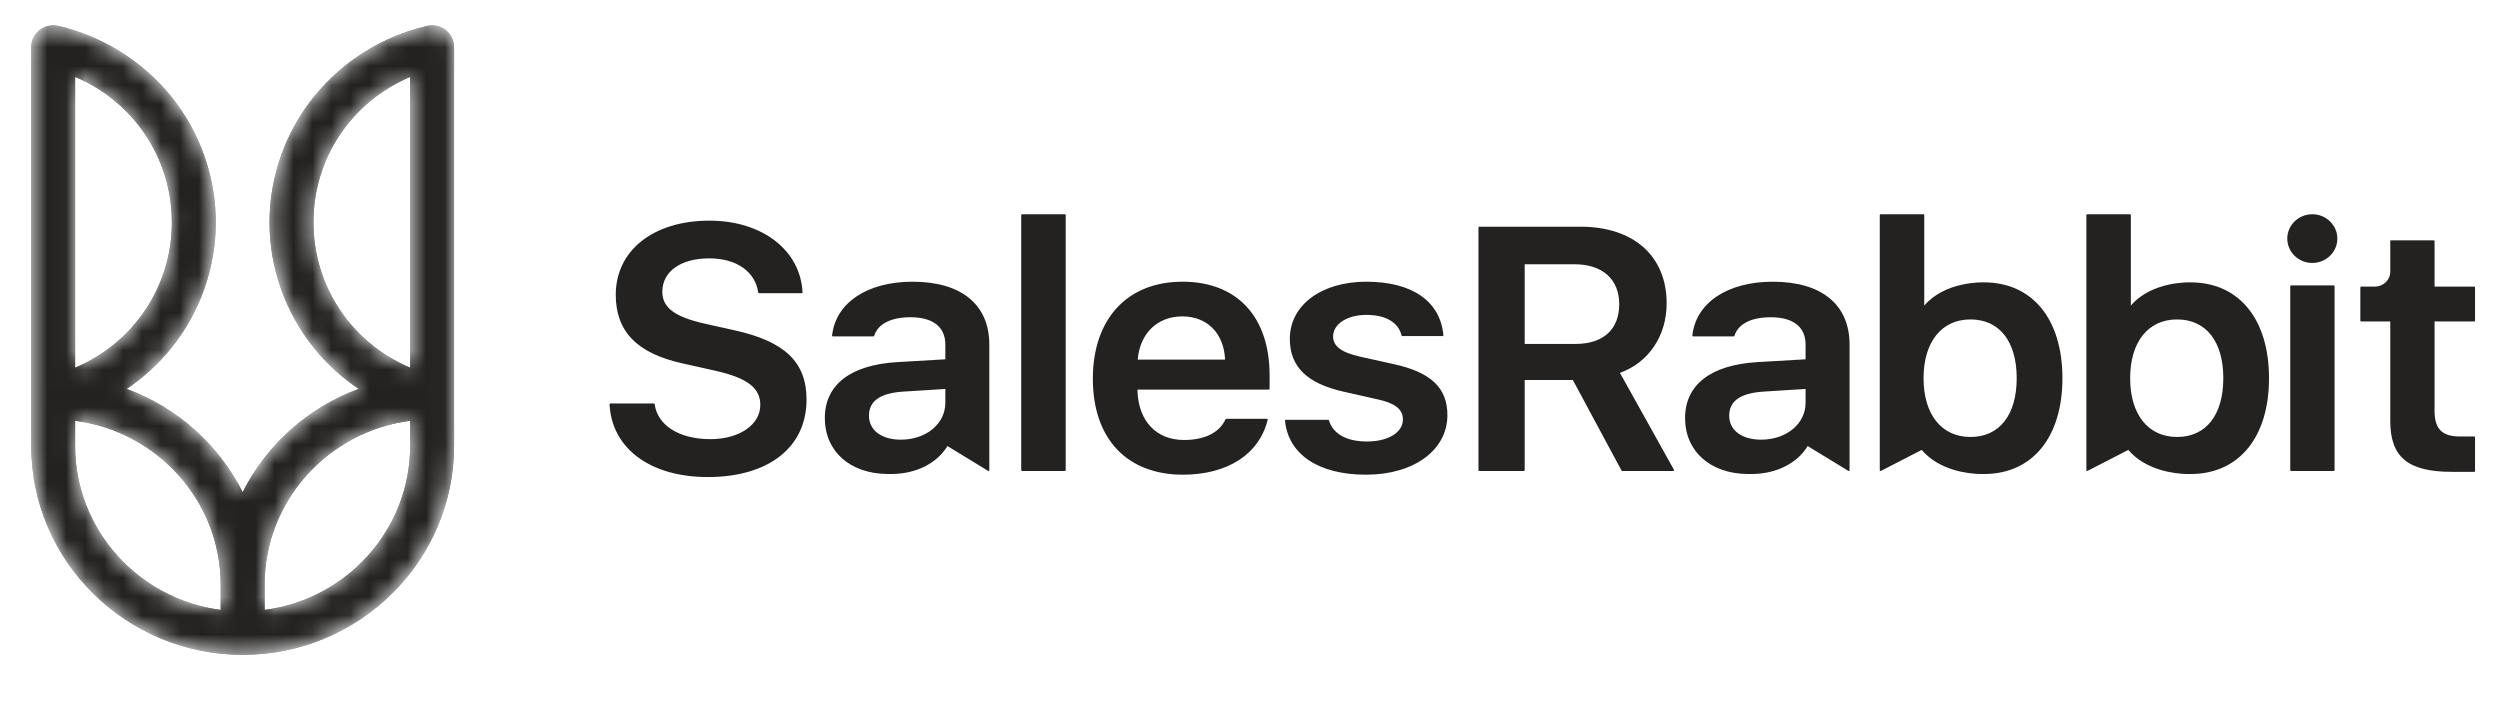
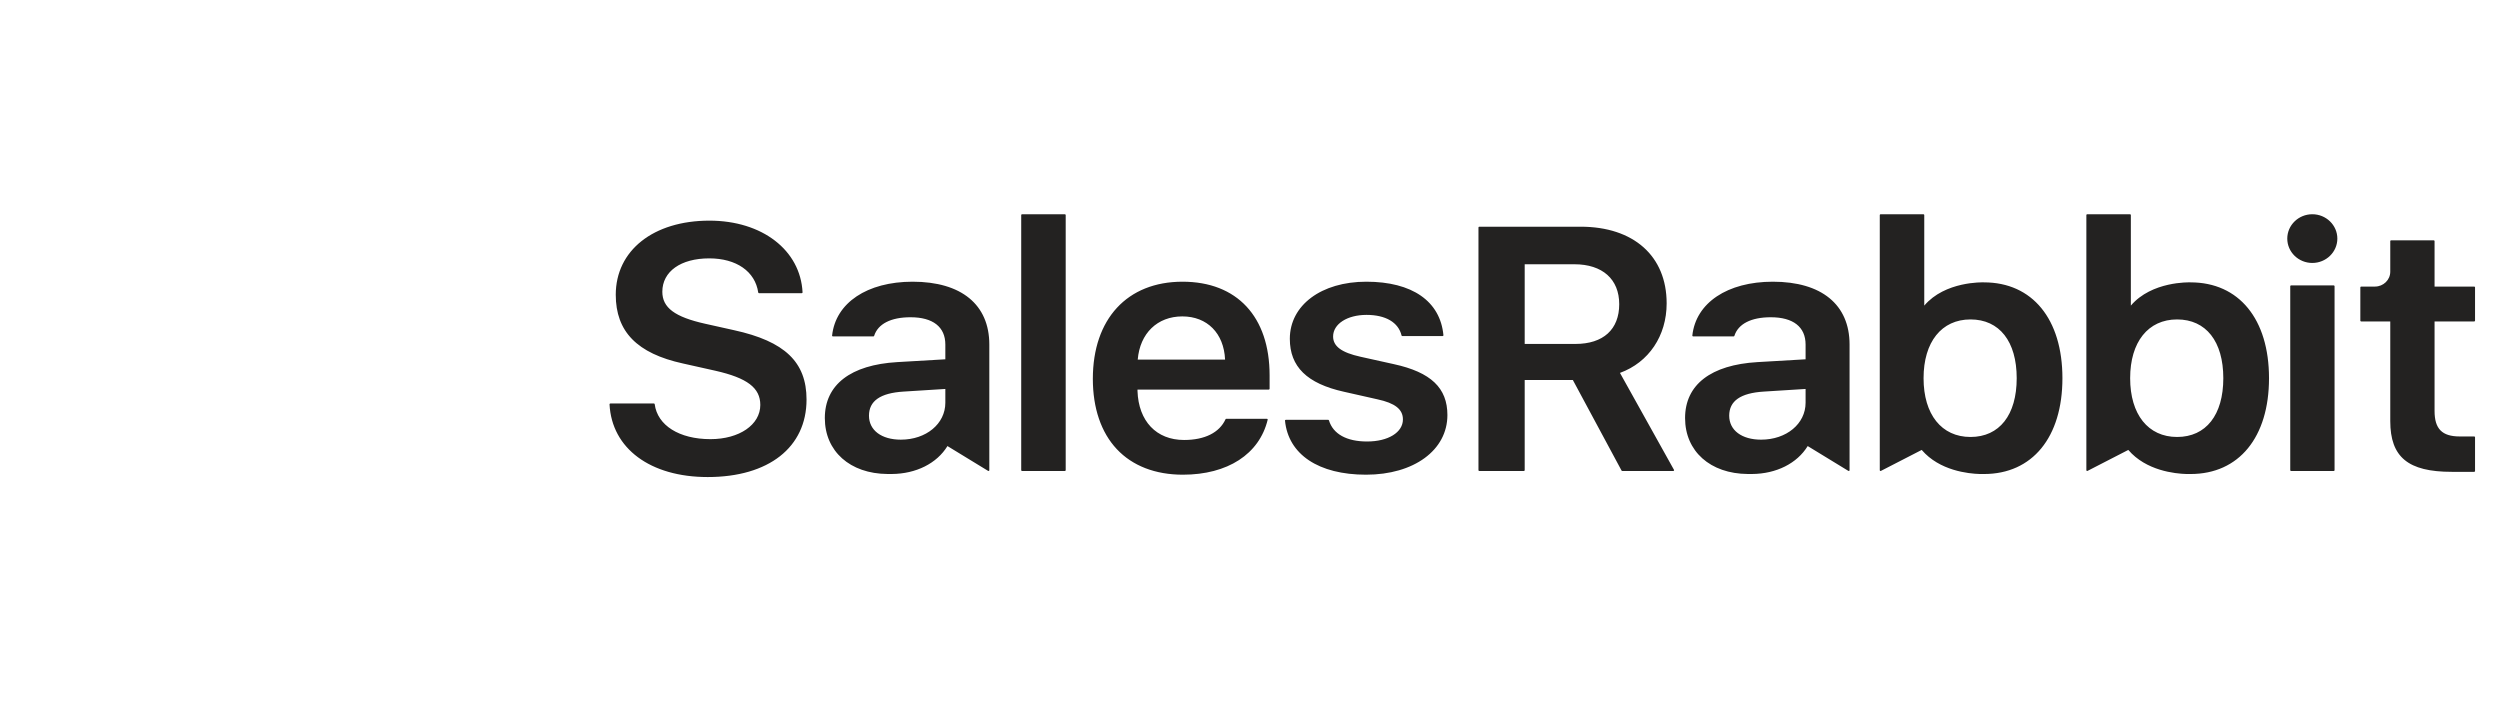
<svg xmlns="http://www.w3.org/2000/svg" width="132" height="37" viewBox="0 0 132 37" fill="none">
  <path fill-rule="evenodd" clip-rule="evenodd" d="M95.335 21.265C95.335 22.376 94.325 23.214 92.986 23.214C91.963 23.214 91.302 22.717 91.302 21.949C91.302 21.17 91.899 20.753 93.125 20.676L95.335 20.537V21.265ZM93.606 14.874C91.208 14.874 89.539 15.99 89.355 17.718C89.354 17.729 89.358 17.741 89.366 17.749C89.374 17.758 89.385 17.763 89.398 17.763H91.534C91.552 17.763 91.569 17.751 91.575 17.734C91.777 17.1 92.46 16.751 93.497 16.751C94.682 16.751 95.335 17.263 95.335 18.192V18.971L92.8 19.119C90.332 19.264 88.972 20.313 88.972 22.074C88.972 23.826 90.301 25.012 92.281 25.027C92.284 25.028 92.507 25.027 92.507 25.027C93.79 25.018 94.885 24.468 95.447 23.552L97.592 24.862C97.605 24.87 97.621 24.87 97.635 24.863C97.648 24.856 97.657 24.842 97.657 24.827V18.192C97.657 16.084 96.18 14.874 93.606 14.874ZM73.596 19.227L71.834 18.836C70.834 18.615 70.388 18.285 70.388 17.766C70.388 17.106 71.131 16.626 72.154 16.626C73.162 16.626 73.836 17.022 74.002 17.713C74.007 17.732 74.024 17.745 74.043 17.745H76.171C76.182 17.745 76.194 17.74 76.202 17.732C76.21 17.723 76.214 17.712 76.213 17.7C76.046 15.904 74.563 14.874 72.144 14.874C69.765 14.874 68.103 16.114 68.103 17.89C68.103 19.363 69.01 20.251 70.957 20.684L72.729 21.084C73.659 21.284 74.074 21.611 74.074 22.145C74.074 22.831 73.296 23.311 72.181 23.311C71.102 23.311 70.387 22.915 70.168 22.195C70.162 22.178 70.145 22.166 70.127 22.166H67.89C67.878 22.166 67.867 22.171 67.859 22.179C67.85 22.188 67.847 22.199 67.848 22.211C68.023 23.997 69.623 25.064 72.126 25.064C74.656 25.064 76.423 23.768 76.423 21.914C76.423 20.483 75.551 19.654 73.596 19.227ZM123.222 15.069H120.967C120.944 15.069 120.925 15.088 120.925 15.111V24.827C120.925 24.85 120.944 24.868 120.967 24.868H123.222C123.246 24.868 123.265 24.85 123.265 24.827V15.111C123.265 15.088 123.246 15.069 123.222 15.069ZM83.182 18.16H80.504V13.953H83.127C84.609 13.953 85.495 14.741 85.495 16.061C85.495 17.395 84.652 18.16 83.182 18.16ZM85.534 19.689C87.056 19.134 87.999 17.732 87.999 16.017C87.999 13.521 86.258 11.97 83.456 11.97H78.106C78.082 11.97 78.063 11.988 78.063 12.011V24.827C78.063 24.85 78.082 24.868 78.106 24.868H80.461C80.484 24.868 80.504 24.85 80.504 24.827V20.063H83.046L85.618 24.846C85.626 24.86 85.64 24.868 85.656 24.868H88.349C88.364 24.868 88.378 24.86 88.386 24.848C88.393 24.835 88.394 24.82 88.386 24.807L85.534 19.689ZM114.95 23.072C113.422 23.072 112.472 21.883 112.472 19.969C112.472 18.055 113.422 16.866 114.95 16.866C116.478 16.866 117.391 18.026 117.391 19.969C117.391 21.911 116.478 23.072 114.95 23.072ZM115.663 14.909C115.6 14.907 113.61 14.842 112.509 16.136V11.354C112.509 11.331 112.49 11.312 112.467 11.312H110.202C110.179 11.312 110.16 11.331 110.16 11.354V24.827C110.16 24.841 110.168 24.855 110.181 24.862C110.193 24.87 110.209 24.87 110.222 24.863L112.374 23.756C113.314 24.853 114.835 25.011 115.449 25.028H115.662C118.217 25.028 119.804 23.089 119.804 19.969C119.804 16.848 118.217 14.91 115.663 14.909ZM49.914 21.265C49.914 22.376 48.904 23.214 47.565 23.214C46.542 23.214 45.882 22.717 45.882 21.949C45.882 21.17 46.478 20.753 47.704 20.676L49.914 20.537V21.265ZM48.186 14.874C45.787 14.874 44.119 15.99 43.935 17.717C43.933 17.729 43.937 17.741 43.945 17.749C43.953 17.758 43.965 17.763 43.977 17.763H46.113C46.132 17.763 46.148 17.751 46.154 17.734C46.356 17.1 47.039 16.751 48.076 16.751C49.261 16.751 49.914 17.263 49.914 18.192V18.971L47.38 19.119C44.91 19.264 43.551 20.313 43.551 22.074C43.551 23.826 44.88 25.012 46.86 25.027C46.863 25.028 47.086 25.027 47.087 25.027C48.37 25.018 49.465 24.468 50.026 23.552L52.171 24.862C52.184 24.87 52.201 24.87 52.214 24.863C52.228 24.856 52.236 24.842 52.236 24.827V18.192C52.236 16.084 50.76 14.874 48.186 14.874ZM60.072 18.986C60.188 17.599 61.108 16.706 62.428 16.706C63.741 16.706 64.623 17.599 64.684 18.986H60.072ZM62.437 14.874C59.516 14.874 57.702 16.84 57.702 20.004C57.702 21.549 58.139 22.832 58.966 23.713C59.794 24.597 61.001 25.064 62.455 25.064C64.818 25.064 66.493 23.979 66.933 22.163C66.936 22.151 66.933 22.138 66.925 22.128C66.917 22.118 66.905 22.112 66.892 22.112H64.747C64.73 22.112 64.715 22.122 64.708 22.137C64.385 22.843 63.608 23.231 62.519 23.231C61.056 23.231 60.114 22.239 60.06 20.644V20.57H66.992C67.016 20.57 67.035 20.551 67.035 20.528V19.818C67.035 16.722 65.316 14.874 62.437 14.874ZM130.639 16.973C130.663 16.973 130.682 16.954 130.682 16.931V15.173C130.682 15.15 130.663 15.131 130.639 15.131H128.545V12.73C128.545 12.708 128.527 12.689 128.503 12.689H126.248C126.224 12.689 126.206 12.708 126.206 12.73V14.346C126.206 14.779 125.843 15.131 125.398 15.131H124.669C124.645 15.131 124.626 15.15 124.626 15.173V16.931C124.626 16.954 124.645 16.973 124.669 16.973H126.206V22.233C126.206 24.136 127.146 24.913 129.452 24.913H130.639C130.663 24.913 130.682 24.894 130.682 24.871V23.086C130.682 23.063 130.663 23.045 130.639 23.045H129.872C128.942 23.045 128.545 22.643 128.545 21.701V16.973H130.639ZM38.754 17.433L37.238 17.095C35.627 16.736 34.971 16.246 34.971 15.404C34.971 14.334 35.943 13.642 37.448 13.642C38.882 13.642 39.873 14.333 40.035 15.445C40.038 15.466 40.056 15.48 40.077 15.48H42.332C42.344 15.48 42.355 15.476 42.363 15.468C42.371 15.46 42.375 15.448 42.375 15.437C42.264 13.207 40.241 11.65 37.457 11.65C34.499 11.65 32.512 13.223 32.512 15.563C32.512 17.509 33.639 18.662 36.06 19.192L37.767 19.574C39.456 19.956 40.144 20.479 40.144 21.381C40.144 22.427 39.037 23.187 37.512 23.187C35.867 23.187 34.712 22.462 34.568 21.34C34.566 21.32 34.548 21.304 34.526 21.304H32.226C32.214 21.304 32.203 21.309 32.195 21.317C32.187 21.325 32.182 21.336 32.183 21.347C32.302 23.68 34.336 25.188 37.366 25.188C40.585 25.188 42.585 23.62 42.585 21.096C42.585 19.117 41.439 18.021 38.754 17.433ZM122.09 11.312C121.361 11.312 120.768 11.889 120.768 12.598C120.768 13.307 121.361 13.884 122.09 13.884C122.819 13.884 123.412 13.307 123.412 12.598C123.412 11.889 122.819 11.312 122.09 11.312ZM104.042 23.072C102.514 23.072 101.564 21.883 101.564 19.969C101.564 18.055 102.514 16.866 104.042 16.866C105.57 16.866 106.482 18.026 106.482 19.969C106.482 21.911 105.57 23.072 104.042 23.072ZM104.755 14.909C104.691 14.907 102.702 14.842 101.601 16.136V11.354C101.601 11.331 101.582 11.312 101.558 11.312H99.294C99.283 11.312 99.272 11.317 99.264 11.325C99.256 11.332 99.252 11.343 99.252 11.354V24.827C99.252 24.841 99.26 24.855 99.272 24.862C99.285 24.87 99.301 24.87 99.314 24.863L101.466 23.756C102.406 24.853 103.926 25.011 104.541 25.028H104.754C107.308 25.028 108.896 23.089 108.896 19.969C108.896 16.848 107.309 14.91 104.755 14.909ZM56.226 11.312H53.962C53.939 11.312 53.92 11.331 53.92 11.354V24.827C53.92 24.85 53.939 24.868 53.962 24.868H56.226C56.25 24.868 56.269 24.85 56.269 24.827V11.354C56.269 11.331 56.25 11.312 56.226 11.312Z" fill="#232221" />
  <mask id="mask0" mask-type="alpha" maskUnits="userSpaceOnUse" x="1" y="1" width="23" height="34">
-     <path d="M22.797 1.338C22.715 1.34 22.633 1.35 22.552 1.368C20.223 1.905 18.11 3.22 16.604 5.072C15.073 6.952 14.23 9.32 14.23 11.738C14.23 14.156 15.073 16.524 16.604 18.405C17.274 19.228 18.063 19.944 18.938 20.534C16.264 21.516 14.07 23.484 12.812 25.989C11.553 23.484 9.359 21.516 6.685 20.534C7.56 19.944 8.35 19.228 9.02 18.405C10.55 16.524 11.393 14.156 11.393 11.738C11.393 9.32 10.55 6.952 9.02 5.072C7.513 3.22 5.4 1.905 3.071 1.368C2.989 1.349 2.907 1.34 2.825 1.338H2.792C2.538 1.342 2.29 1.427 2.087 1.587C1.81 1.804 1.648 2.134 1.648 2.484V23.54C1.648 29.625 6.656 34.575 12.812 34.575C18.967 34.575 23.975 29.625 23.975 23.54V2.484C23.975 2.134 23.813 1.804 23.536 1.587C23.334 1.428 23.087 1.342 22.834 1.338H22.797ZM16.549 11.738C16.549 8.334 18.588 5.356 21.656 4.06V19.416C18.588 18.121 16.549 15.142 16.549 11.738ZM3.967 4.06C7.035 5.356 9.074 8.334 9.074 11.738C9.074 15.142 7.035 18.121 3.967 19.416V4.06ZM13.971 30.881C13.971 26.449 17.326 22.78 21.656 22.216V23.54C21.656 27.973 18.302 31.642 13.971 32.205V30.881ZM3.967 23.54V22.216C8.298 22.78 11.652 26.449 11.652 30.881V32.205C7.321 31.642 3.967 27.973 3.967 23.54Z" fill="white" />
-   </mask>
+     </mask>
  <g mask="url(#mask0)">
-     <path d="M22.797 1.338C22.715 1.34 22.633 1.35 22.552 1.368C20.223 1.905 18.11 3.22 16.604 5.072C15.073 6.952 14.23 9.32 14.23 11.738C14.23 14.156 15.073 16.524 16.604 18.405C17.274 19.228 18.063 19.944 18.938 20.534C16.264 21.516 14.07 23.484 12.812 25.989C11.553 23.484 9.359 21.516 6.685 20.534C7.56 19.944 8.35 19.228 9.02 18.405C10.55 16.524 11.393 14.156 11.393 11.738C11.393 9.32 10.55 6.952 9.02 5.072C7.513 3.22 5.4 1.905 3.071 1.368C2.989 1.349 2.907 1.34 2.825 1.338H2.792C2.538 1.342 2.29 1.427 2.087 1.587C1.81 1.804 1.648 2.134 1.648 2.484V23.54C1.648 29.625 6.656 34.575 12.812 34.575C18.967 34.575 23.975 29.625 23.975 23.54V2.484C23.975 2.134 23.813 1.804 23.536 1.587C23.334 1.428 23.087 1.342 22.834 1.338H22.797ZM16.549 11.738C16.549 8.334 18.588 5.356 21.656 4.06V19.416C18.588 18.121 16.549 15.142 16.549 11.738ZM3.967 4.06C7.035 5.356 9.074 8.334 9.074 11.738C9.074 15.142 7.035 18.121 3.967 19.416V4.06ZM13.971 30.881C13.971 26.449 17.326 22.78 21.656 22.216V23.54C21.656 27.973 18.302 31.642 13.971 32.205V30.881ZM3.967 23.54V22.216C8.298 22.78 11.652 26.449 11.652 30.881V32.205C7.321 31.642 3.967 27.973 3.967 23.54Z" fill="#232221" />
    <path d="M22.797 1.338C22.715 1.34 22.633 1.35 22.552 1.368C20.223 1.905 18.11 3.22 16.604 5.072C15.073 6.952 14.23 9.32 14.23 11.738C14.23 14.156 15.073 16.524 16.604 18.405C17.274 19.228 18.063 19.944 18.938 20.534C16.264 21.516 14.07 23.484 12.812 25.989C11.553 23.484 9.359 21.516 6.685 20.534C7.56 19.944 8.35 19.228 9.02 18.405C10.55 16.524 11.393 14.156 11.393 11.738C11.393 9.32 10.55 6.952 9.02 5.072C7.513 3.22 5.4 1.905 3.071 1.368C2.989 1.349 2.907 1.34 2.825 1.338H2.792C2.538 1.342 2.29 1.427 2.087 1.587C1.81 1.804 1.648 2.134 1.648 2.484V23.54C1.648 29.625 6.656 34.575 12.812 34.575C18.967 34.575 23.975 29.625 23.975 23.54V2.484C23.975 2.134 23.813 1.804 23.536 1.587C23.334 1.428 23.087 1.342 22.834 1.338H22.797ZM16.549 11.738C16.549 8.334 18.588 5.356 21.656 4.06V19.416C18.588 18.121 16.549 15.142 16.549 11.738ZM3.967 4.06C7.035 5.356 9.074 8.334 9.074 11.738C9.074 15.142 7.035 18.121 3.967 19.416V4.06ZM13.971 30.881C13.971 26.449 17.326 22.78 21.656 22.216V23.54C21.656 27.973 18.302 31.642 13.971 32.205V30.881ZM3.967 23.54V22.216C8.298 22.78 11.652 26.449 11.652 30.881V32.205C7.321 31.642 3.967 27.973 3.967 23.54Z" fill="#232221" />
  </g>
</svg>